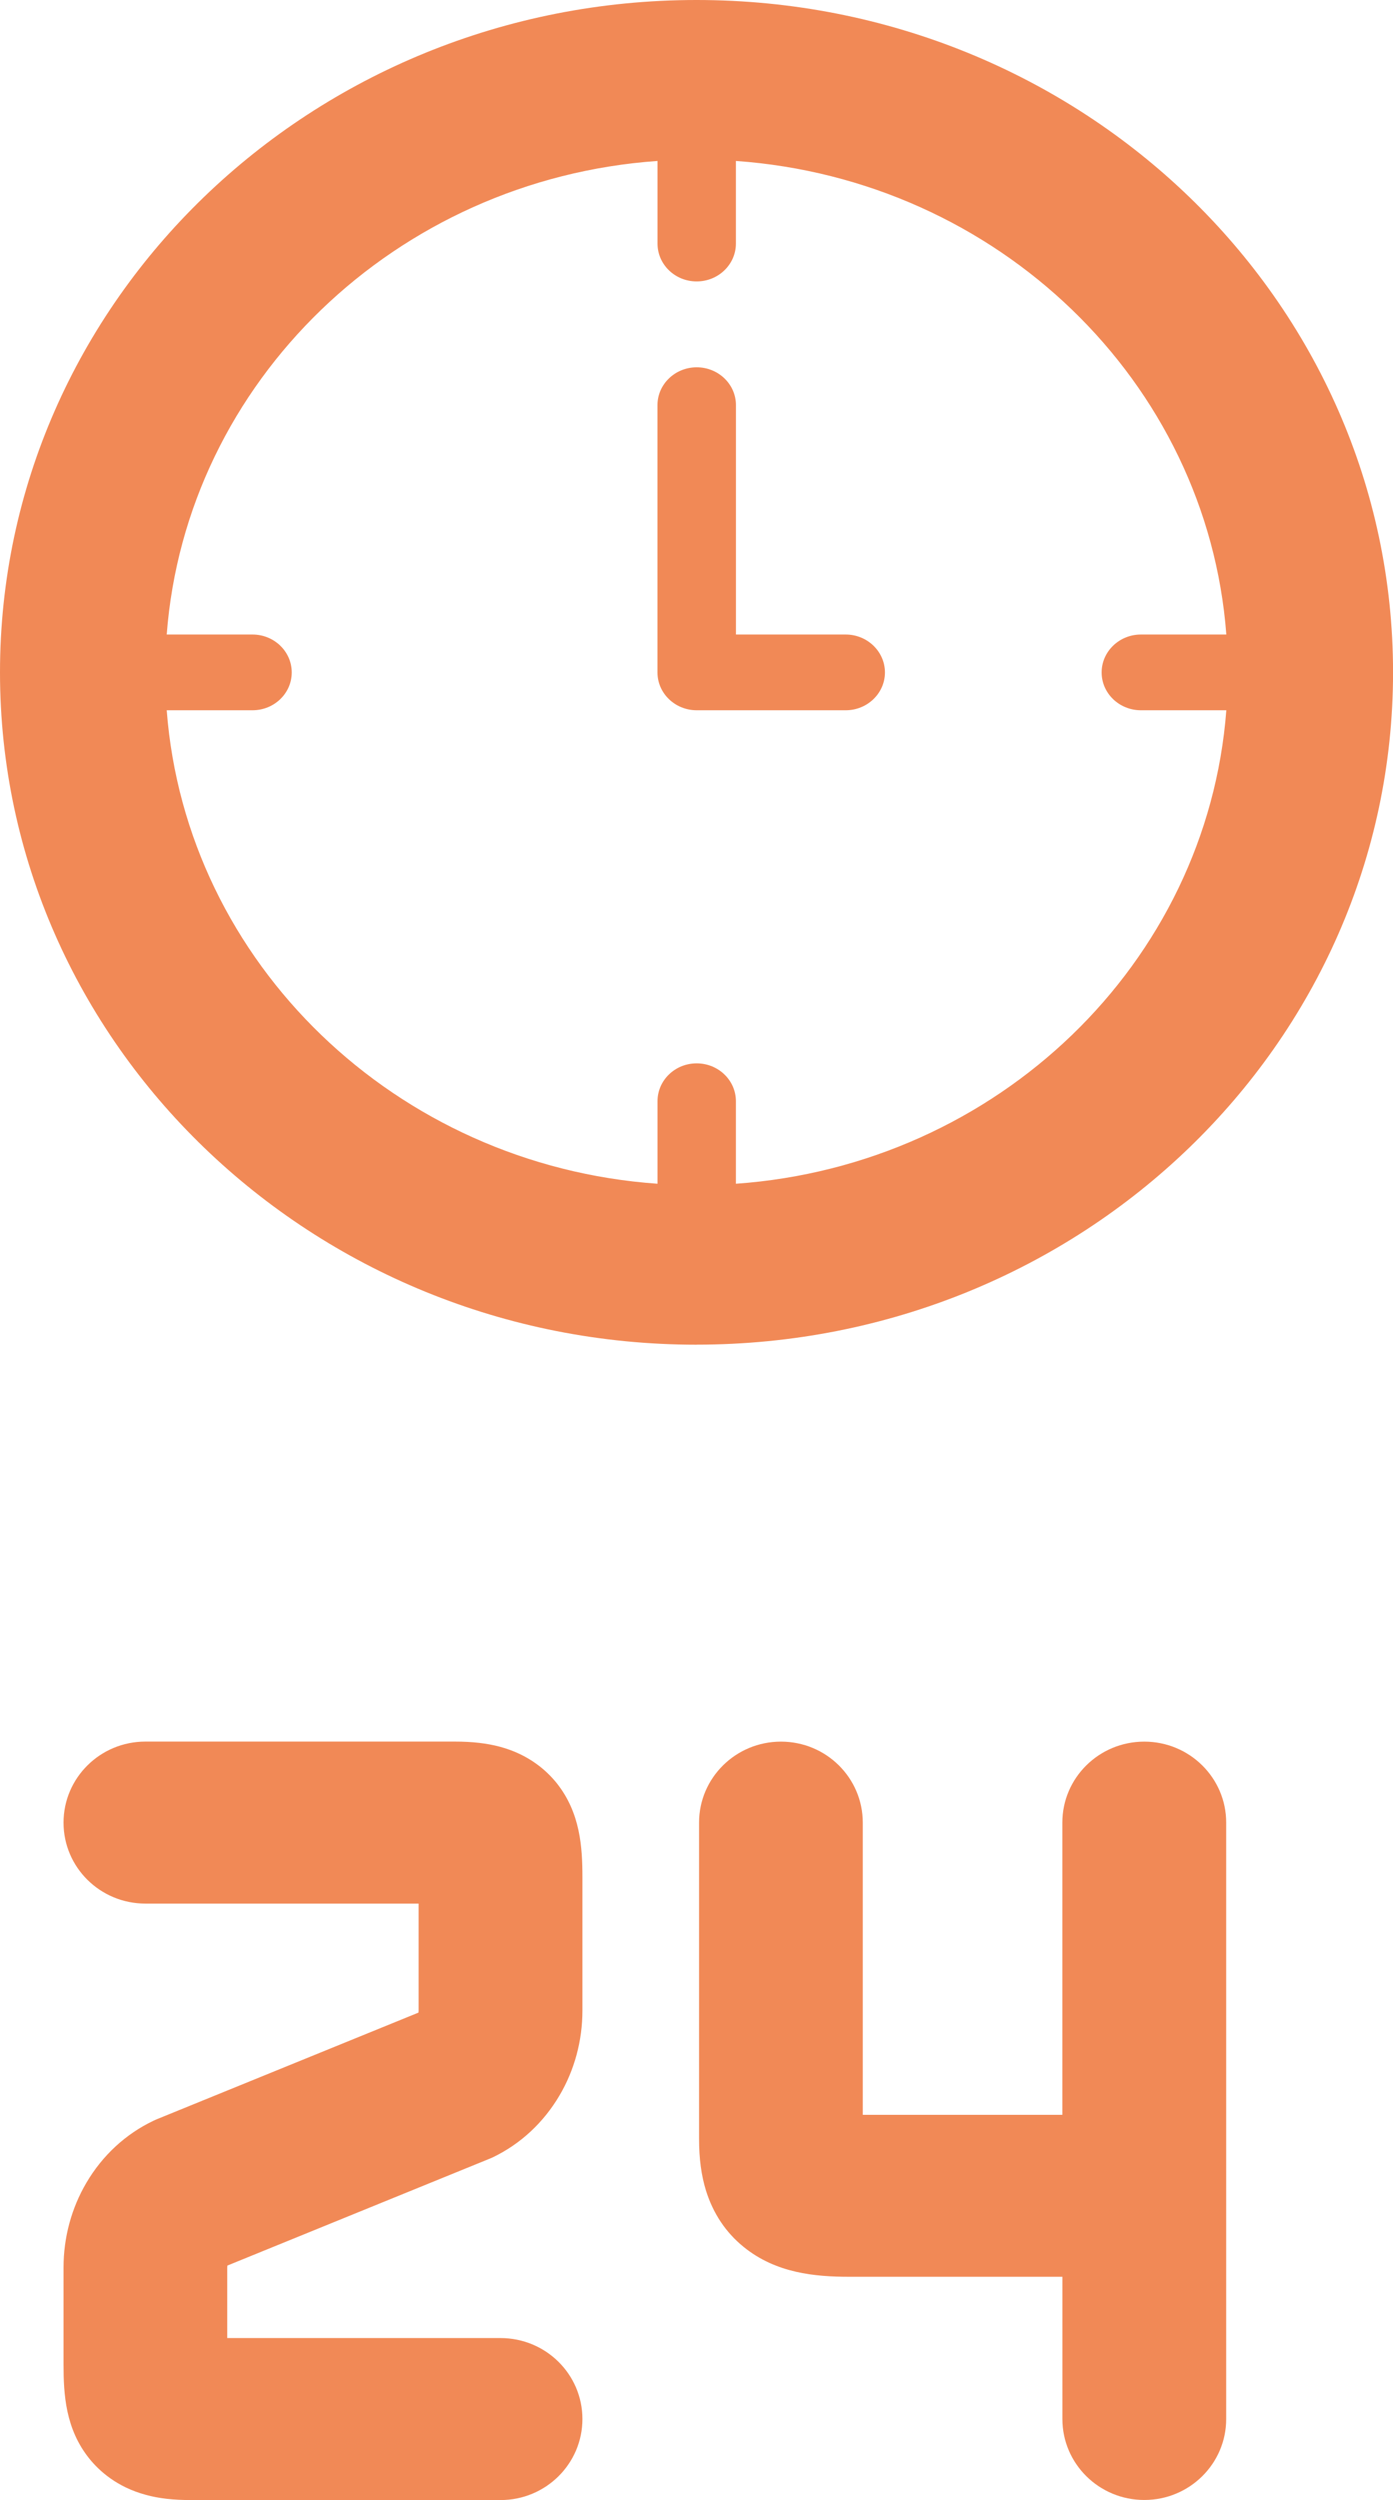
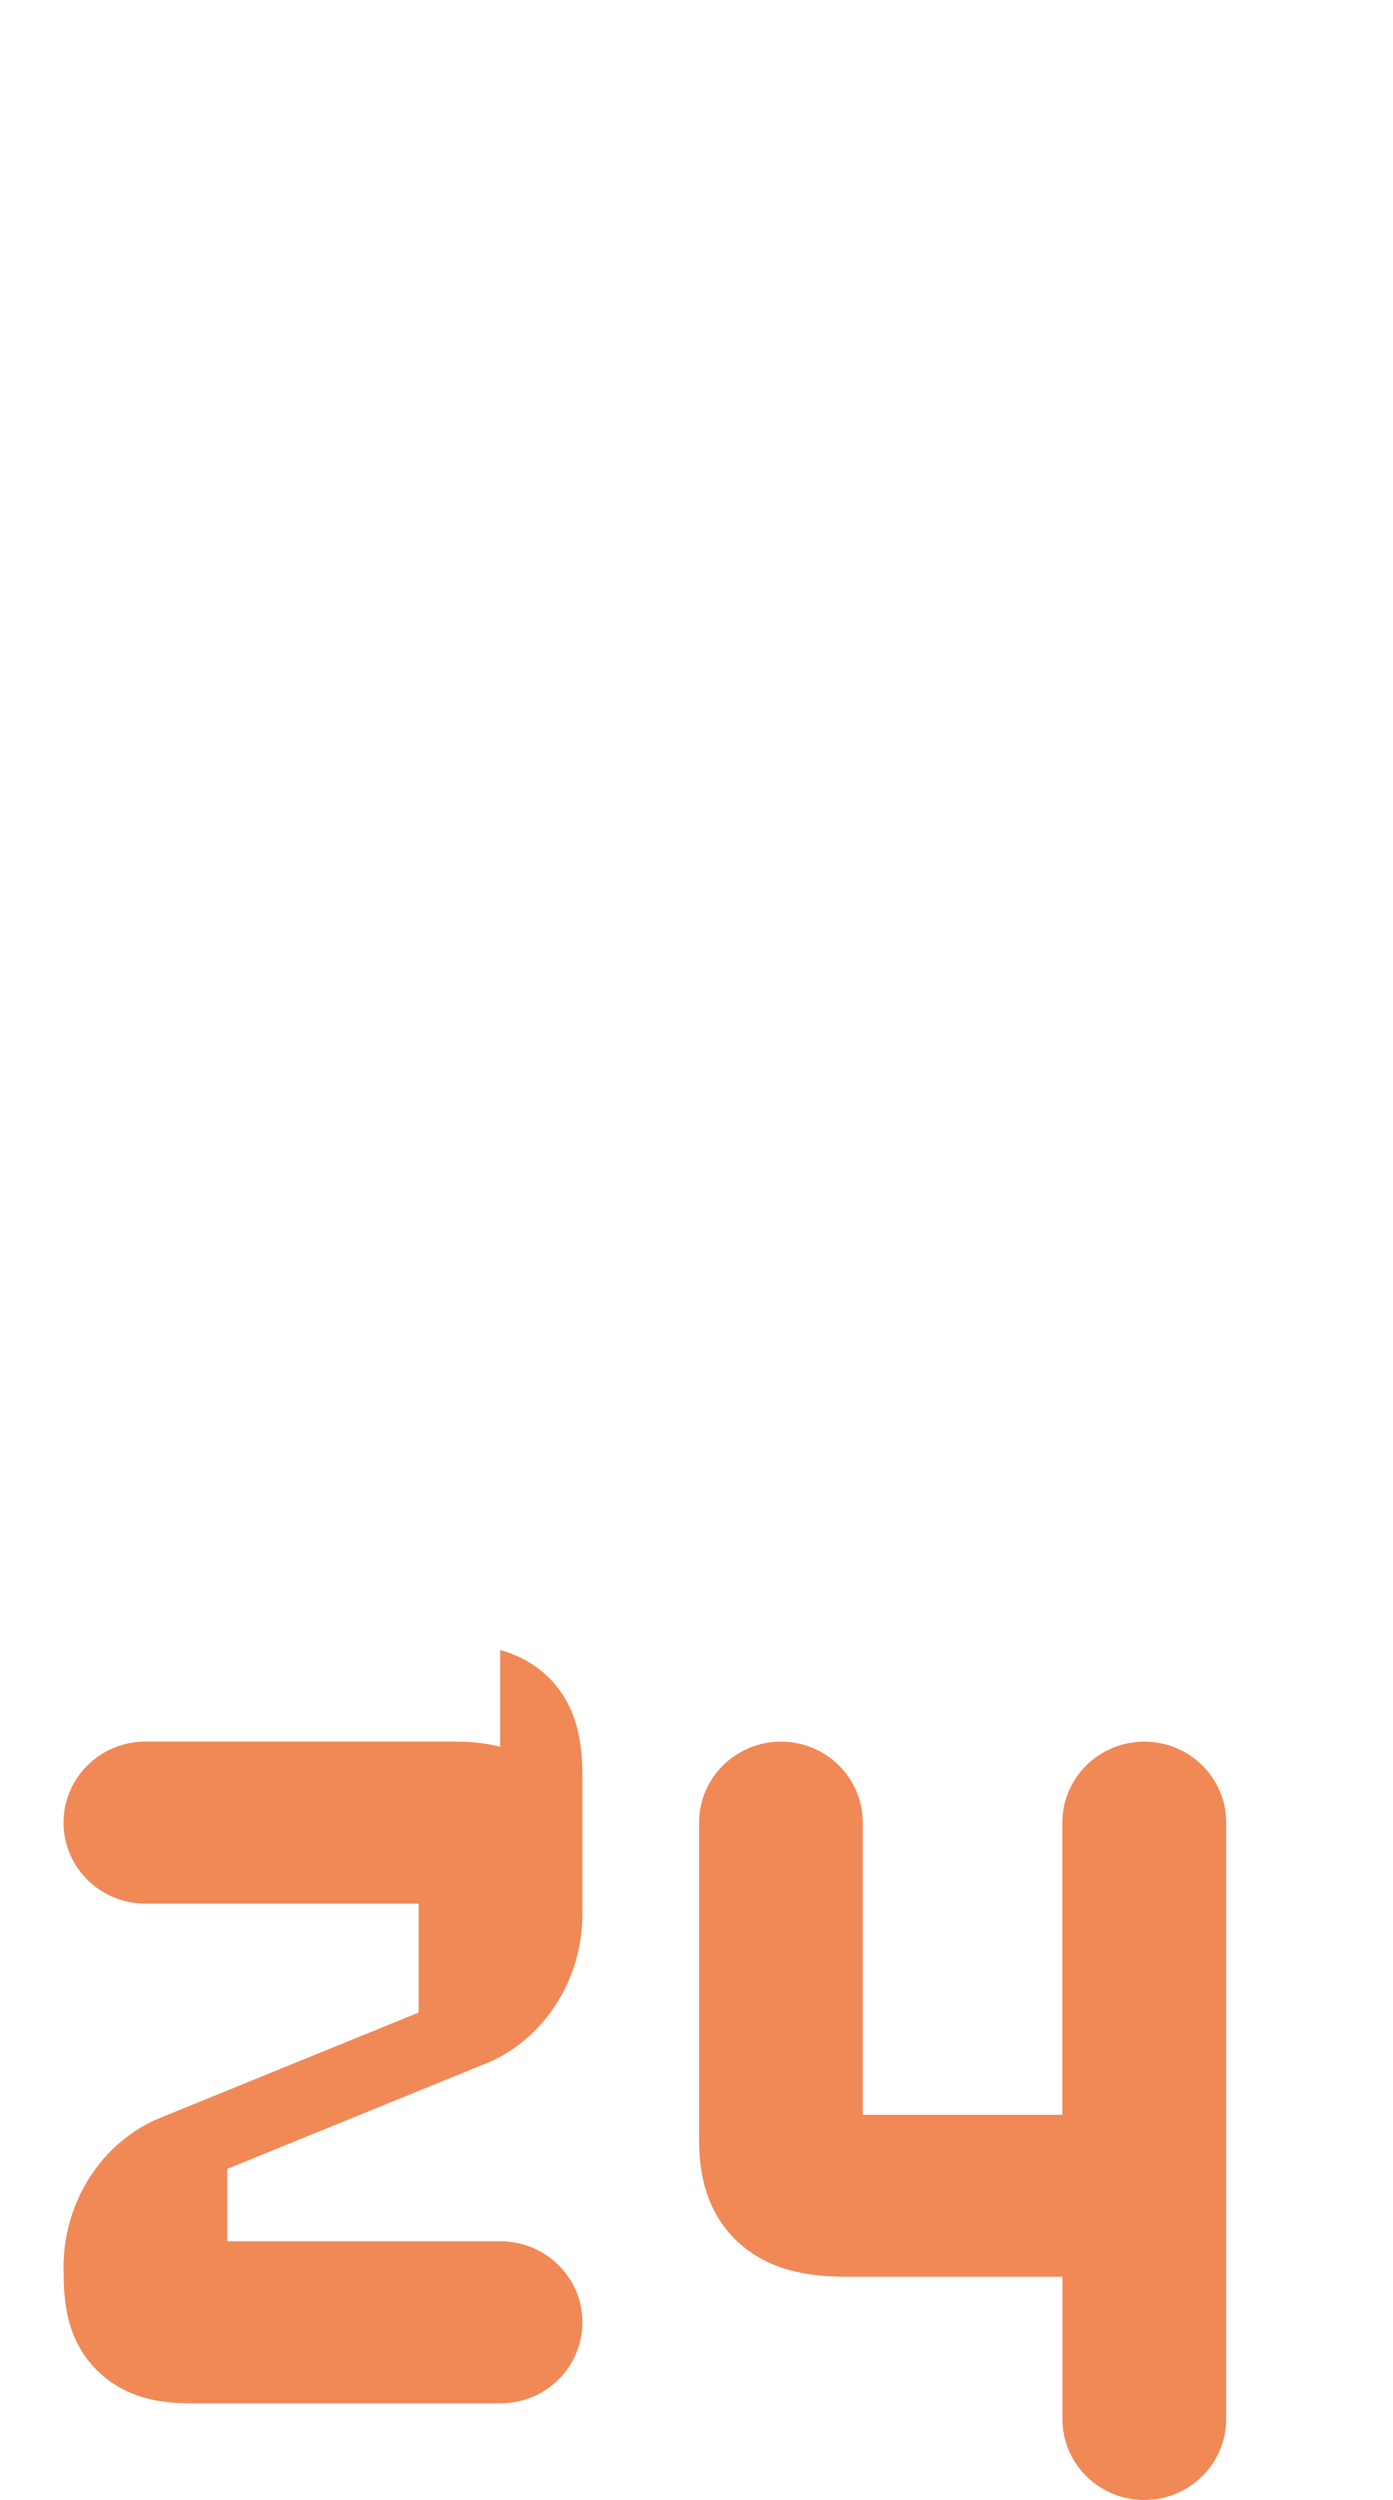
<svg xmlns="http://www.w3.org/2000/svg" id="Warstwa_2" data-name="Warstwa 2" viewBox="0 0 301.05 540.09">
  <defs>
    <style>
      .cls-1 {
        fill: #f18956;
      }
    </style>
  </defs>
  <g id="Layer_1" data-name="Layer 1">
    <path class="cls-1" d="M247.29,376.25c-9.77,0-17.7,7.83-17.7,17.49v63.13h-43.13v-63.13c0-9.66-7.91-17.49-17.68-17.49s-17.7,7.83-17.7,17.49v68.26c0,4.38.48,7.95,1.5,11.26,1.55,4.94,4.28,9.03,8.12,12.14,7.01,5.7,15.47,6.46,22.84,6.46h46.06v30.73c0,9.66,7.93,17.49,17.7,17.49s17.7-7.83,17.7-17.49v-128.85c0-9.66-7.93-17.49-17.7-17.49" />
-     <path class="cls-1" d="M108.09,377.37c-2.83-.76-5.96-1.13-9.83-1.13H31.43c-9.79,0-17.7,7.85-17.7,17.51s7.91,17.49,17.7,17.49h59.04v23.13c0,.16-.02.31-.03.42l-56.34,22.95c-.34.15-.66.27-.99.44-5.98,2.86-10.97,7.48-14.42,13.34-3.25,5.51-4.96,11.85-4.96,18.36v20.9c0,6.49.42,13.95,5.57,20.36,2.12,2.63,5.94,6.14,12.21,7.83,2.83.78,5.94,1.13,9.83,1.13h66.83c9.77,0,17.7-7.83,17.7-17.51s-7.93-17.49-17.7-17.49h-59.06v-15.23c0-.18.03-.31.05-.44l56.34-22.95c.34-.13.66-.27.99-.42,5.98-2.87,10.95-7.48,14.41-13.34,3.26-5.51,4.97-11.87,4.97-18.36v-28.78c0-6.49-.44-13.95-5.57-20.38-2.12-2.63-5.94-6.14-12.21-7.83" />
-     <path class="cls-1" d="M142.1,34.77v17.86c0,4.52,3.8,8.17,8.46,8.17s8.48-3.65,8.48-8.17v-17.86c56.62,4.02,101.84,47.67,105.99,102.31h-18.47c-4.67,0-8.48,3.68-8.48,8.19s3.81,8.17,8.48,8.17h18.47c-4.17,54.63-49.38,98.27-105.99,102.29v-17.84c0-4.51-3.8-8.17-8.48-8.17s-8.46,3.67-8.46,8.17v17.84c-56.55-3.99-101.89-47.64-106.07-102.29h18.54c4.68,0,8.48-3.65,8.48-8.17s-3.8-8.19-8.48-8.19h-18.54c4.17-54.65,49.5-98.32,106.07-102.31M150.53,290.49c83.17,0,150.53-64.98,150.53-145.25S233.7,0,150.53,0,0,65.1,0,145.25s67.47,145.25,150.53,145.25" />
-     <path class="cls-1" d="M150.57,153.44h32.2c4.68,0,8.48-3.67,8.48-8.17s-3.8-8.19-8.48-8.19h-23.72v-49.56c0-4.51-3.8-8.17-8.48-8.17s-8.48,3.67-8.48,8.17v57.75c0,4.51,3.8,8.17,8.48,8.17" />
+     <path class="cls-1" d="M108.09,377.37c-2.83-.76-5.96-1.13-9.83-1.13H31.43c-9.79,0-17.7,7.85-17.7,17.51s7.91,17.49,17.7,17.49h59.04v23.13c0,.16-.02.31-.03.42l-56.34,22.95c-.34.15-.66.27-.99.44-5.98,2.86-10.97,7.48-14.42,13.34-3.25,5.51-4.96,11.85-4.96,18.36c0,6.49.42,13.95,5.57,20.36,2.12,2.63,5.94,6.14,12.21,7.83,2.83.78,5.94,1.13,9.83,1.13h66.83c9.77,0,17.7-7.83,17.7-17.51s-7.93-17.49-17.7-17.49h-59.06v-15.23c0-.18.03-.31.05-.44l56.34-22.95c.34-.13.66-.27.99-.42,5.98-2.87,10.95-7.48,14.41-13.34,3.26-5.51,4.97-11.87,4.97-18.36v-28.78c0-6.49-.44-13.95-5.57-20.38-2.12-2.63-5.94-6.14-12.21-7.83" />
  </g>
</svg>